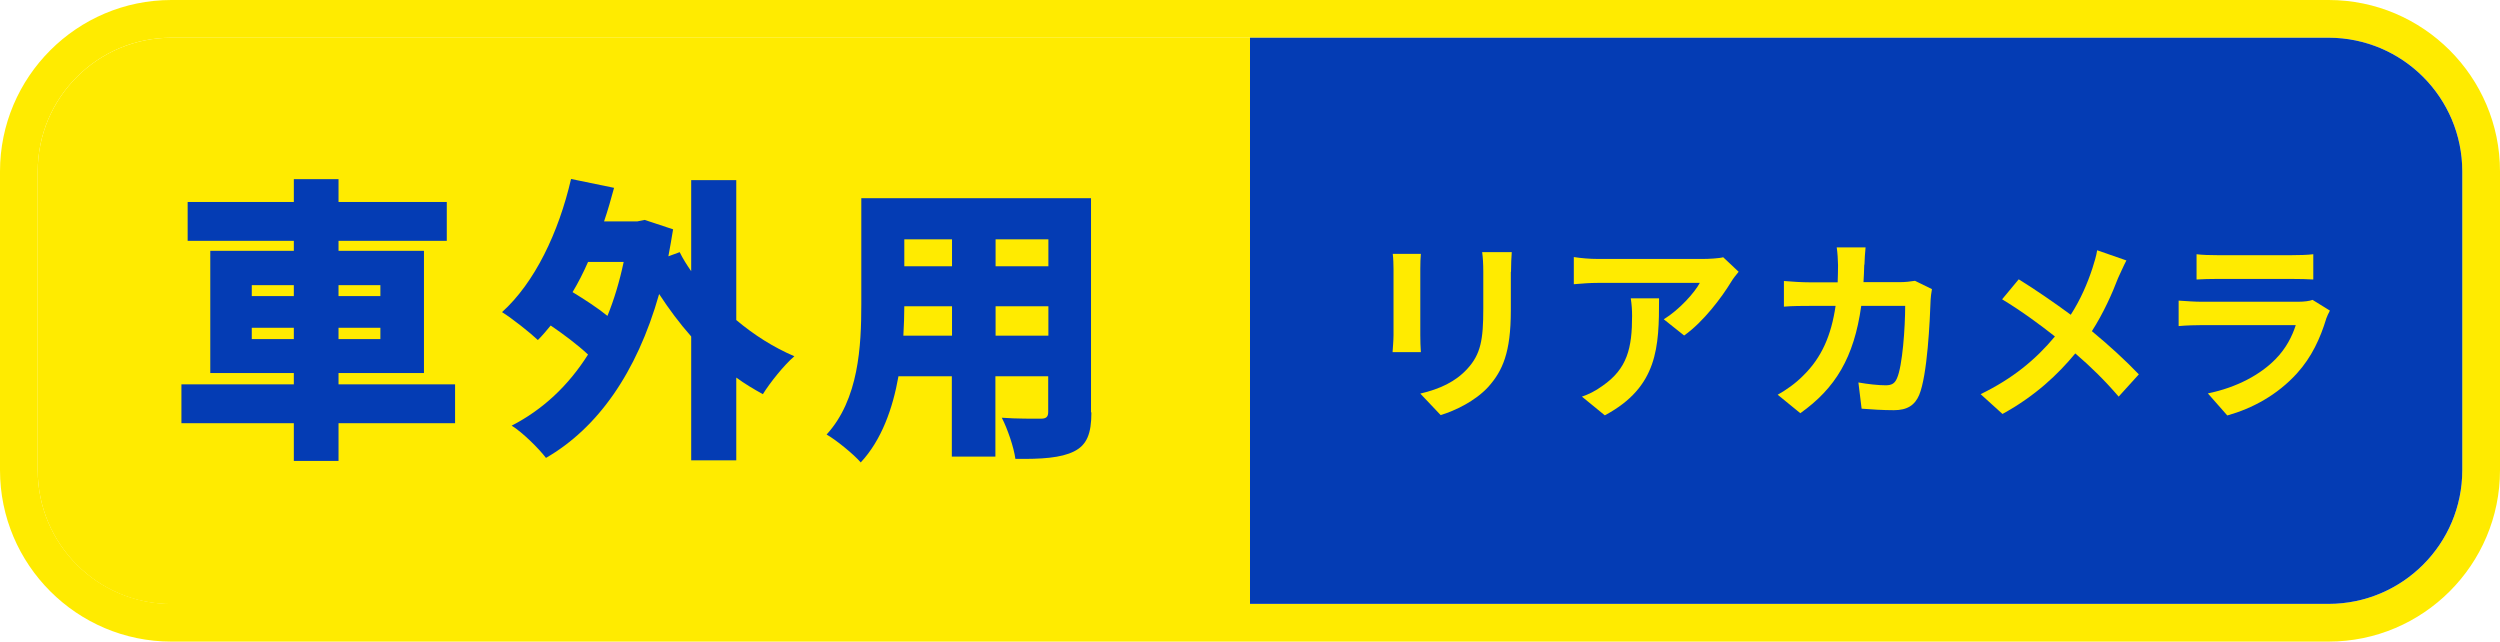
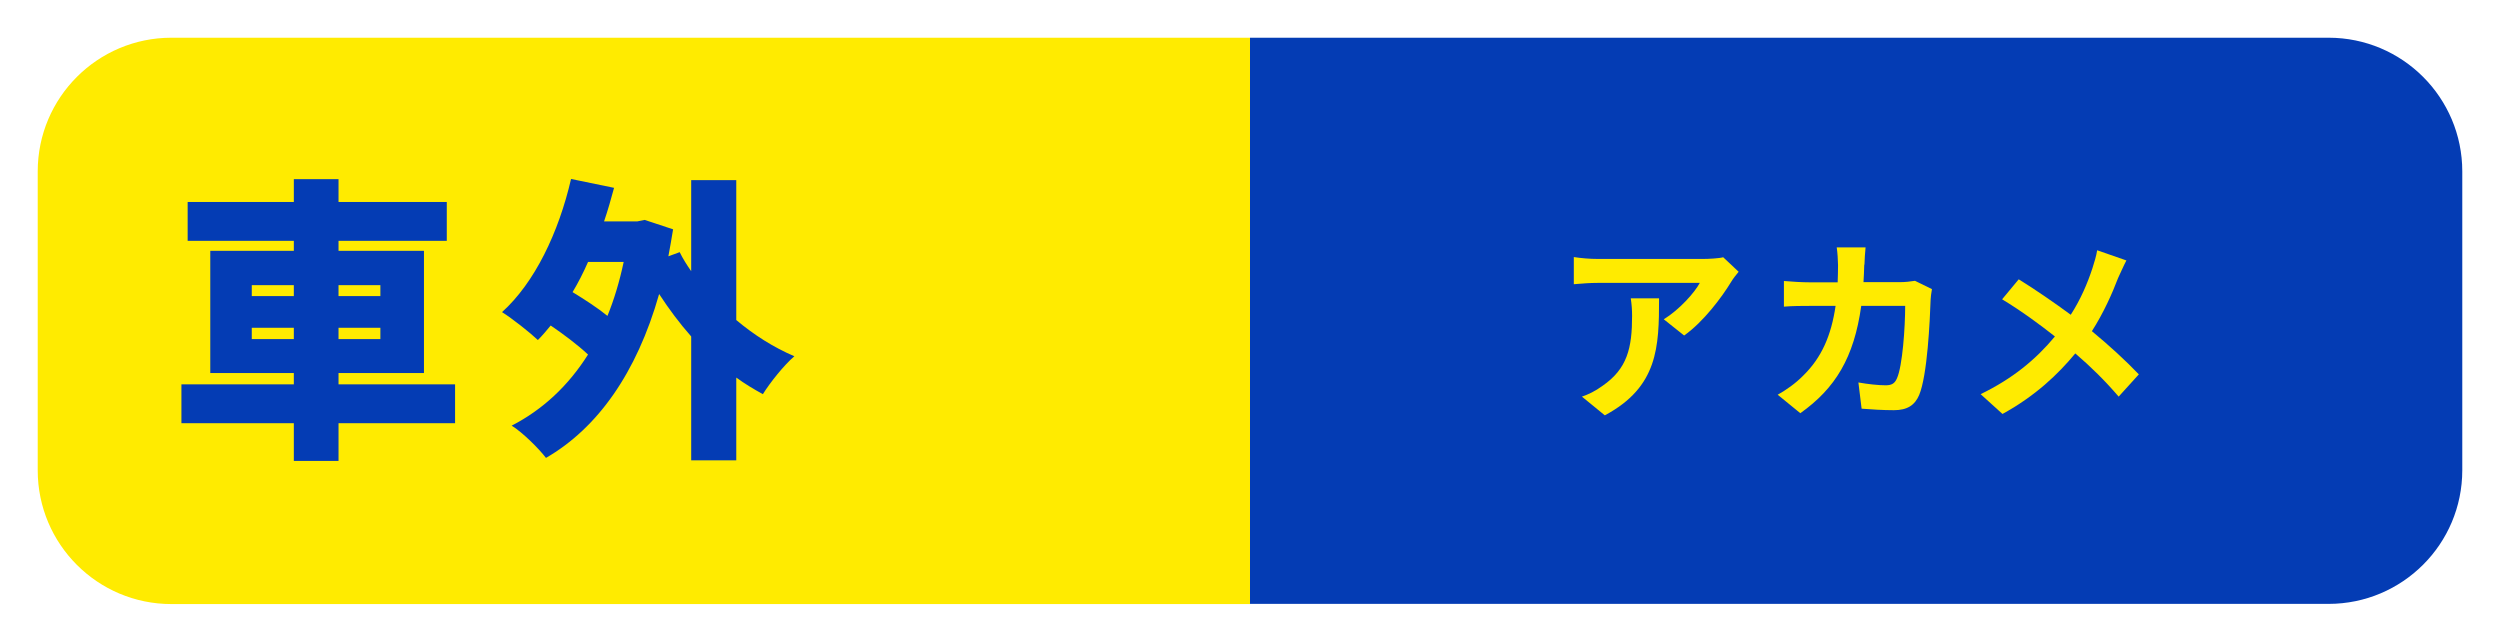
<svg xmlns="http://www.w3.org/2000/svg" id="_レイヤー_2" viewBox="0 0 132.56 34.03">
  <defs>
    <style>.cls-1{fill:#043cb4;}.cls-2{fill:#ffeb00;}</style>
  </defs>
  <g id="design">
    <g>
-       <path class="cls-2" d="M123.47,2c3.92,0,7.09,3.18,7.09,7.09v15.84c0,3.92-3.18,7.09-7.09,7.09H9.09c-3.92,0-7.09-3.18-7.09-7.09V9.09c0-3.92,3.18-7.09,7.09-7.09H123.47m0-2H9.09C4.08,0,0,4.08,0,9.09v15.84c0,5.01,4.08,9.09,9.09,9.09H123.47c5.01,0,9.09-4.08,9.09-9.09V9.09c0-5.01-4.08-9.09-9.09-9.09h0Z" />
      <g>
        <path class="cls-2" d="M9.09,2h57.19v30.03H9.09c-3.92,0-7.09-3.18-7.09-7.09V9.09c0-3.92,3.18-7.09,7.09-7.09Z" />
        <path class="cls-1" d="M66.28,2h57.19c3.92,0,7.09,3.18,7.09,7.09v15.84c0,3.92-3.18,7.09-7.09,7.09h-57.19V2h0Z" />
        <g>
          <path class="cls-1" d="M24.13,22.44h-6.18v2h-2.37v-2h-5.96v-2.06h5.96v-.6h-4.43v-6.48h4.43v-.53h-5.63v-2.06h5.63v-1.21h2.37v1.21h5.74v2.06h-5.74v.53h4.53v6.48h-4.53v.6h6.18v2.06Zm-10.78-6.74h2.23v-.58h-2.23v.58Zm2.23,2.28v-.6h-2.23v.6h2.23Zm2.37-2.86v.58h2.22v-.58h-2.22Zm2.22,2.26h-2.22v.6h2.22v-.6Z" />
          <path class="cls-1" d="M39.04,16.97c.94,.79,1.98,1.45,3.08,1.92-.55,.47-1.29,1.4-1.67,2.01-.49-.27-.96-.55-1.41-.88v4.39h-2.39v-6.57c-.61-.69-1.18-1.45-1.7-2.25-1.19,4.2-3.28,7.12-6,8.69-.38-.5-1.26-1.37-1.82-1.71,1.65-.85,3-2.11,4.05-3.77-.53-.5-1.29-1.07-1.98-1.54-.22,.27-.44,.53-.68,.77-.41-.39-1.37-1.15-1.9-1.48,1.73-1.56,3-4.21,3.66-7.06l2.28,.47c-.16,.6-.33,1.19-.53,1.78h1.76l.39-.08,1.51,.5c-.08,.49-.16,.96-.25,1.43l.6-.22c.17,.35,.38,.68,.61,1.01v-4.83h2.39v7.42Zm-7.86-3.08c-.25,.57-.52,1.1-.82,1.6,.64,.39,1.32,.83,1.85,1.26,.35-.86,.64-1.82,.86-2.86h-1.9Z" />
-           <path class="cls-1" d="M57.87,21.87c0,1.13-.24,1.73-.93,2.07s-1.7,.41-3.1,.39c-.08-.61-.42-1.6-.72-2.18,.77,.06,1.79,.05,2.07,.05s.39-.09,.39-.36v-1.89h-2.8v4.26h-2.31v-4.26h-2.83c-.3,1.71-.9,3.39-2,4.57-.36-.42-1.3-1.19-1.81-1.48,1.71-1.87,1.84-4.7,1.84-6.92v-5.61h12.18v11.35Zm-7.39-4.07v-1.56h-2.53c0,.49-.02,1.01-.05,1.56h2.58Zm-2.53-5.11v1.43h2.53v-1.43h-2.53Zm7.64,0h-2.8v1.43h2.8v-1.43Zm0,5.11v-1.56h-2.8v1.56h2.8Z" />
        </g>
        <g>
-           <path class="cls-2" d="M75.31,14.26v3.51c0,.26,.01,.66,.03,.9h-1.5c.01-.2,.05-.6,.05-.91v-3.5c0-.2-.01-.56-.04-.8h1.49c-.02,.24-.03,.47-.03,.8Zm4.8,.16v2.05c0,2.23-.44,3.2-1.2,4.05-.69,.75-1.76,1.26-2.52,1.49l-1.08-1.14c1.03-.24,1.87-.63,2.49-1.31,.72-.78,.85-1.56,.85-3.18v-1.97c0-.42-.02-.75-.06-1.04h1.57c-.02,.29-.04,.62-.04,1.04Z" />
          <path class="cls-2" d="M91.79,14.95c-.49,.81-1.47,2.12-2.49,2.84l-1.08-.86c.83-.51,1.64-1.42,1.91-1.93h-5.41c-.44,0-.78,.03-1.27,.07v-1.44c.39,.06,.83,.1,1.27,.1h5.59c.29,0,.86-.03,1.06-.09l.82,.77c-.11,.13-.31,.38-.4,.54Zm-6.7,7.07l-1.21-.99c.33-.11,.71-.29,1.09-.57,1.32-.91,1.57-2.01,1.57-3.71,0-.32-.02-.6-.07-.93h1.5c0,2.57-.05,4.69-2.87,6.2Z" />
          <path class="cls-2" d="M98.85,14.03c-.01,.32-.02,.63-.04,.93h1.95c.26,0,.53-.03,.78-.07l.9,.44c-.03,.17-.07,.44-.07,.55-.04,1.12-.17,4.02-.61,5.07-.23,.53-.62,.8-1.34,.8-.59,0-1.21-.04-1.71-.08l-.17-1.39c.51,.09,1.05,.15,1.45,.15,.33,0,.48-.11,.59-.36,.3-.65,.44-2.73,.44-3.85h-2.33c-.38,2.74-1.37,4.37-3.23,5.69l-1.2-.98c.43-.24,.94-.59,1.36-1.02,.97-.95,1.48-2.12,1.71-3.69h-1.37c-.35,0-.92,0-1.37,.04v-1.36c.44,.04,.98,.07,1.37,.07h1.48c.01-.29,.02-.59,.02-.9,0-.23-.03-.71-.07-.95h1.53c-.03,.24-.05,.67-.06,.92Z" />
          <path class="cls-2" d="M112.31,14.74c-.31,.82-.78,1.87-1.39,2.82,.91,.75,1.78,1.55,2.49,2.29l-1.07,1.18c-.73-.85-1.47-1.58-2.3-2.29-.91,1.1-2.11,2.25-3.86,3.21l-1.16-1.05c1.69-.82,2.92-1.83,3.94-3.06-.75-.59-1.74-1.33-2.8-1.97l.88-1.06c.83,.51,1.92,1.26,2.76,1.88,.53-.83,.88-1.65,1.15-2.47,.09-.27,.21-.68,.25-.95l1.55,.54c-.13,.24-.33,.7-.44,.93Z" />
-           <path class="cls-2" d="M123.34,16.92c-.31,1.01-.76,2.01-1.54,2.87-1.05,1.16-2.38,1.87-3.7,2.24l-1.03-1.17c1.56-.32,2.8-1.01,3.59-1.82,.56-.57,.88-1.21,1.07-1.8h-5.01c-.25,0-.77,.01-1.2,.05v-1.35c.44,.03,.88,.06,1.2,.06h5.14c.33,0,.61-.04,.76-.1l.92,.57c-.07,.13-.16,.32-.2,.44Zm-5.79-3.39h3.99c.32,0,.83-.01,1.12-.05v1.34c-.28-.02-.77-.03-1.14-.03h-3.97c-.33,0-.78,.01-1.08,.03v-1.34c.29,.04,.73,.05,1.08,.05Z" />
        </g>
      </g>
    </g>
  </g>
</svg>